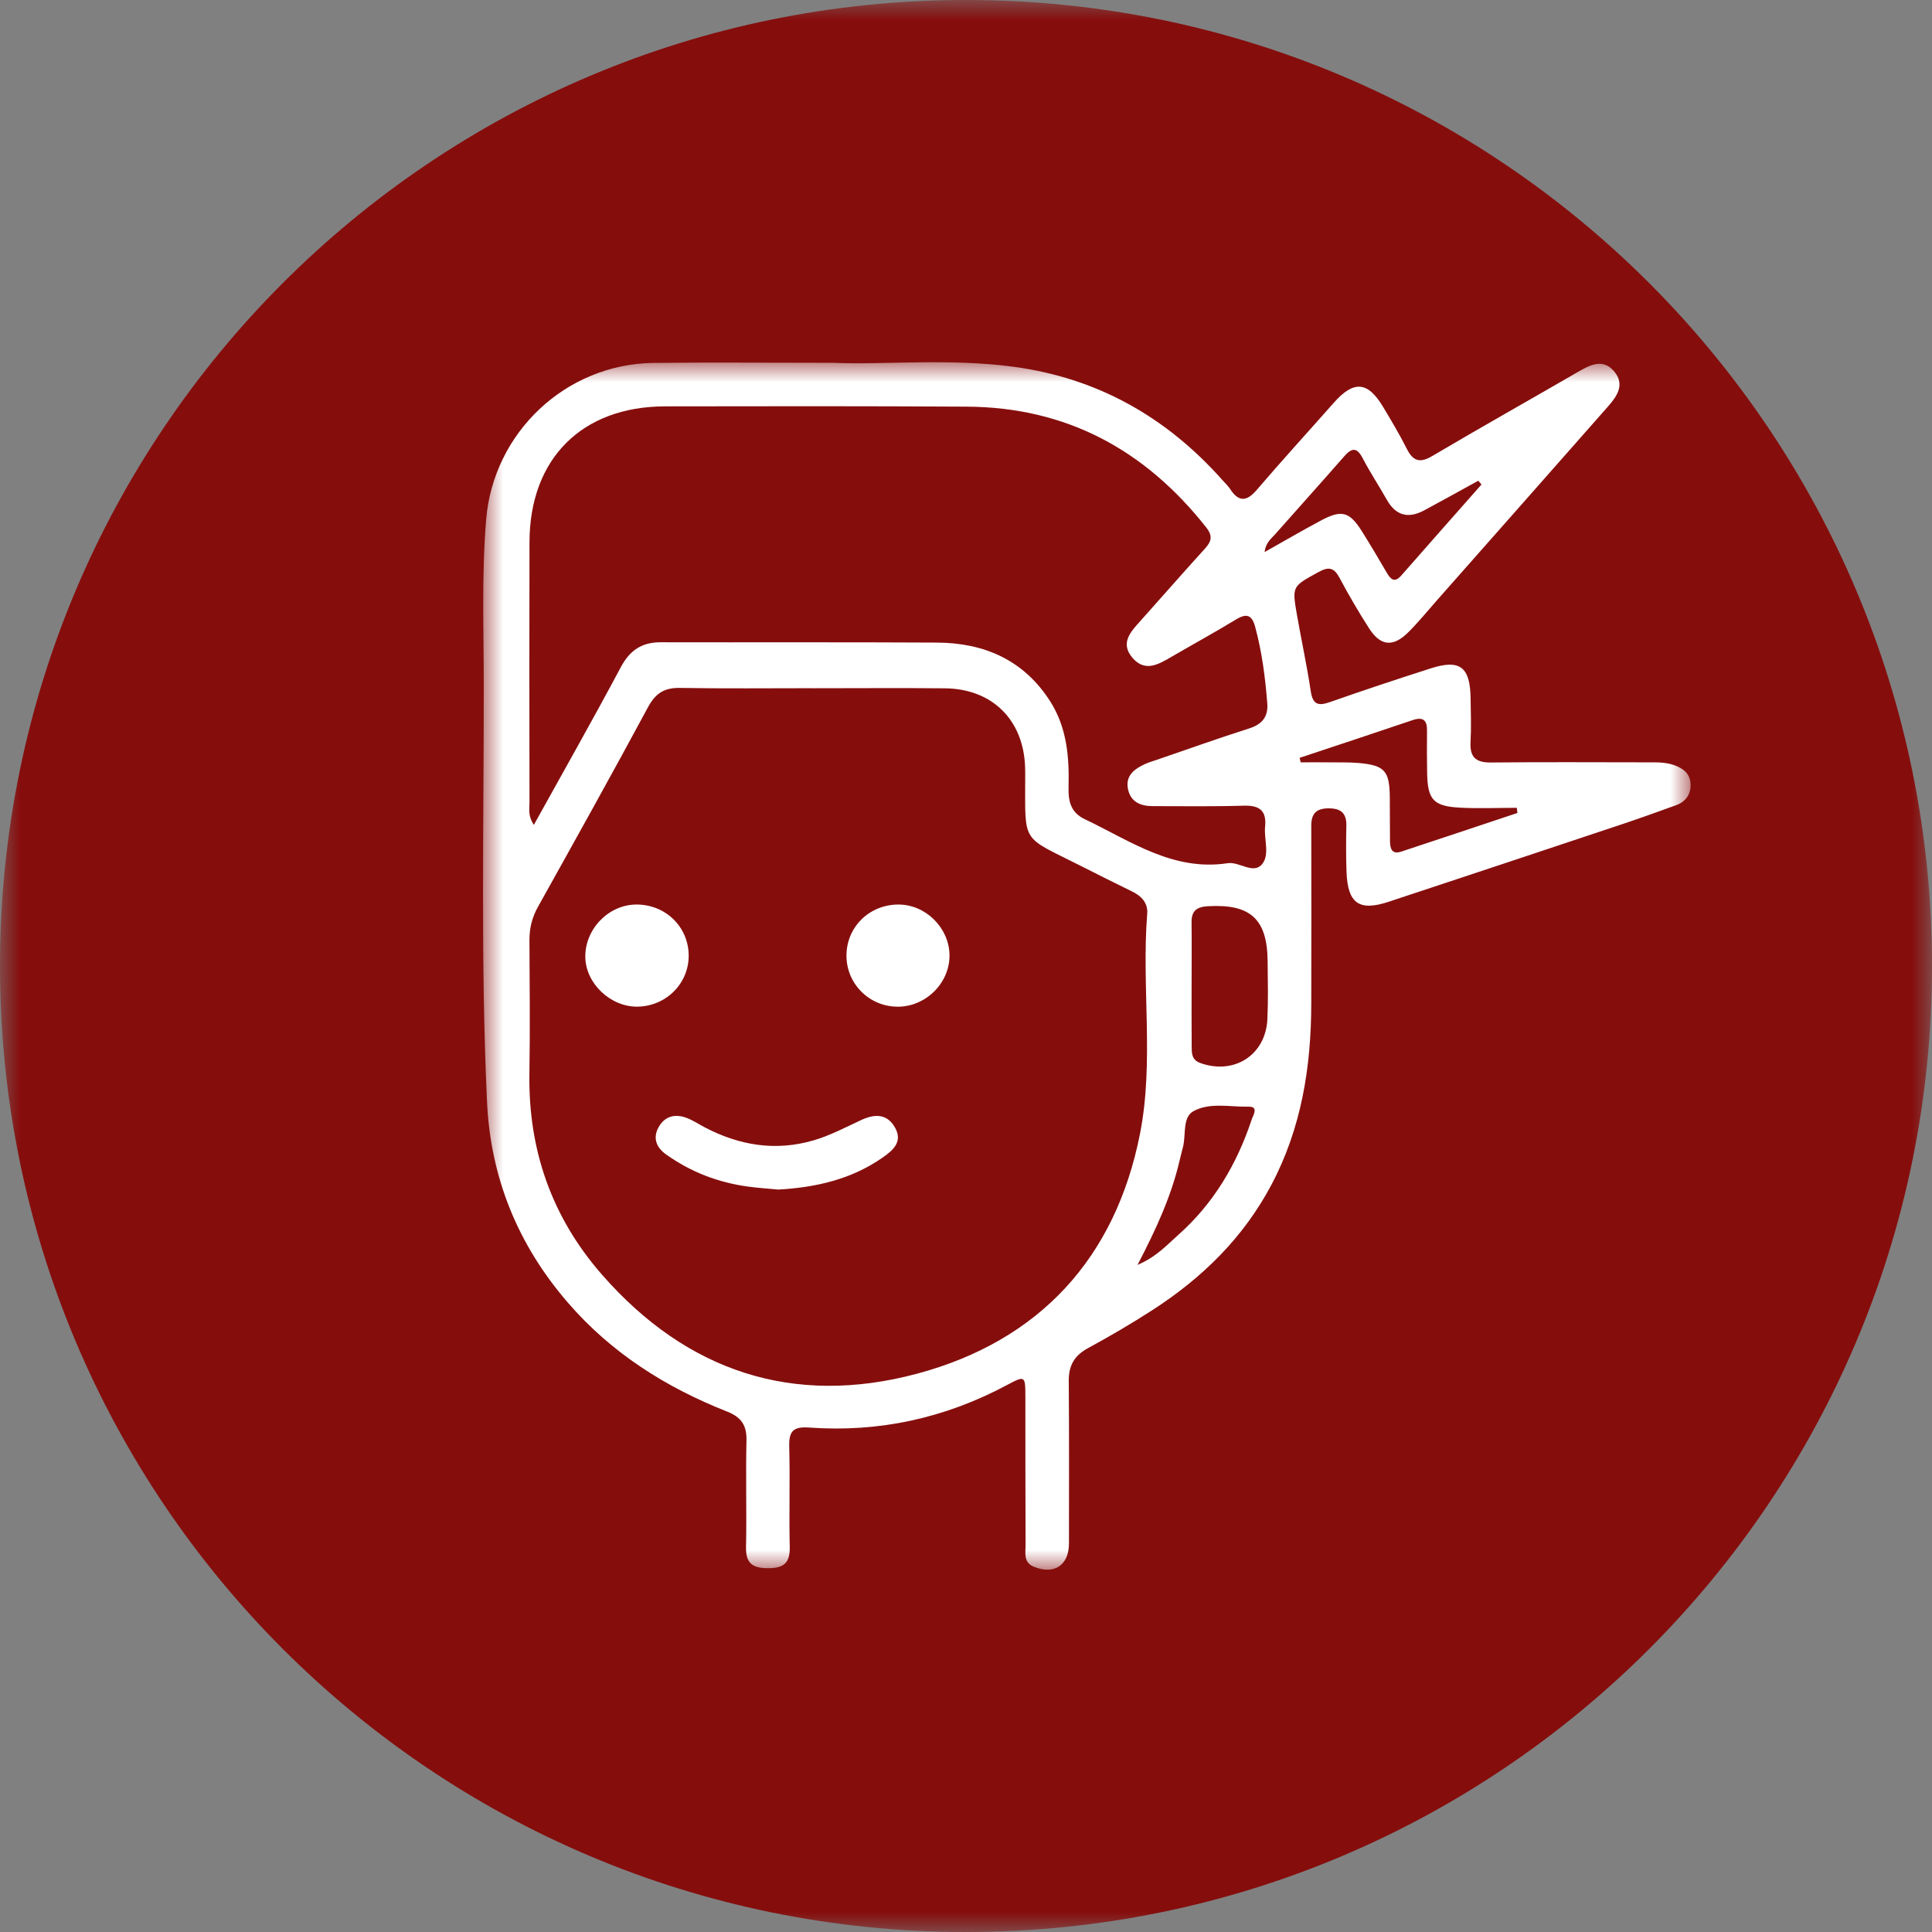
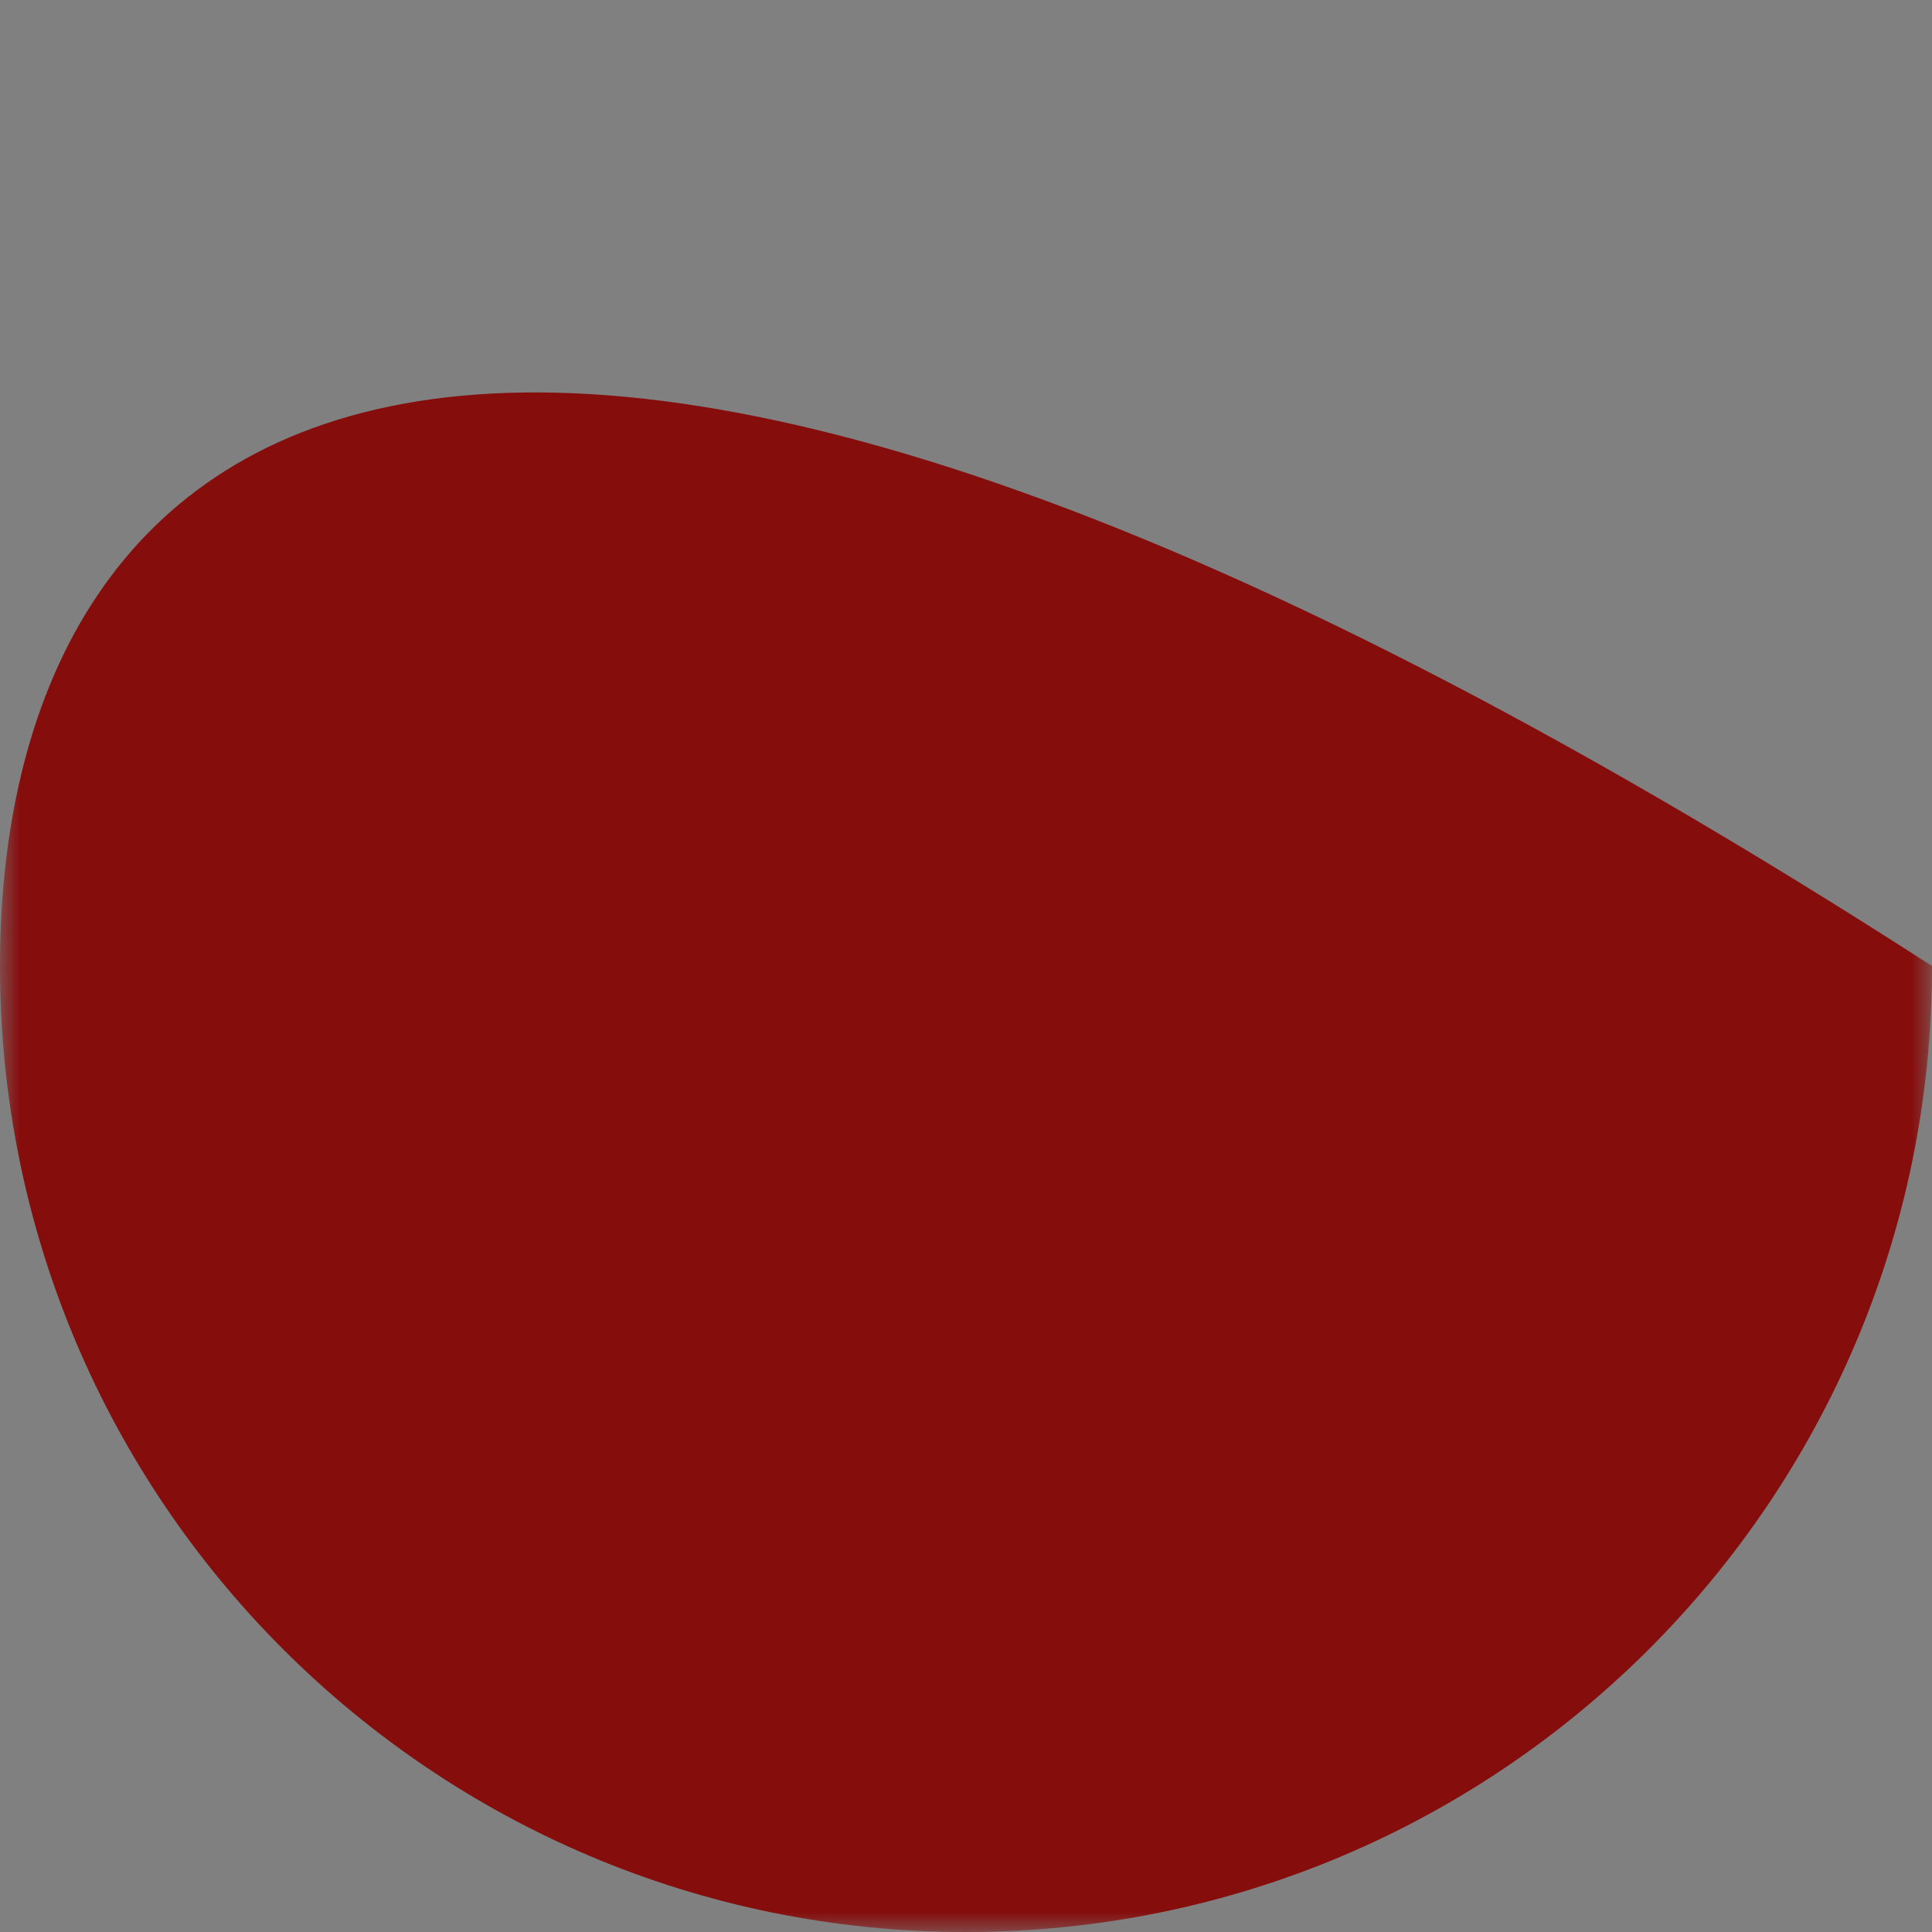
<svg xmlns="http://www.w3.org/2000/svg" fill="none" viewBox="0 0 48 48" height="48" width="48">
  <rect x="0" y="0" width="48" height="48" fill="#808080" stroke="none" />
  <g clip-path="url(#clip0_4399_477)">
    <mask height="48" width="48" y="0" x="0" maskUnits="userSpaceOnUse" style="mask-type:luminance" id="mask0_4399_477">
      <path fill="white" d="M48 0H0V48H48V0Z" />
    </mask>
    <g mask="url(#mask0_4399_477)">
-       <path fill="#850E0D" d="M24 48C37.255 48 48 37.255 48 24C48 10.745 37.255 0 24 0C10.745 0 0 10.745 0 24C0 37.255 10.745 48 24 48Z" />
+       <path fill="#850E0D" d="M24 48C37.255 48 48 37.255 48 24C10.745 0 0 10.745 0 24C0 37.255 10.745 48 24 48Z" />
      <mask height="30" width="30" y="9" x="12" maskUnits="userSpaceOnUse" style="mask-type:luminance" id="mask1_4399_477">
-         <path fill="white" d="M42 9H12V39H42V9Z" />
-       </mask>
+         </mask>
      <g mask="url(#mask1_4399_477)">
        <path fill="white" d="M20.701 9.014C21.933 9.069 23.554 8.897 25.165 9.11C27.254 9.386 28.976 10.357 30.37 11.927C30.433 12 30.507 12.066 30.559 12.145C30.771 12.473 30.968 12.47 31.225 12.17C31.849 11.441 32.498 10.731 33.134 10.011C33.63 9.448 33.978 9.47 34.359 10.104C34.565 10.447 34.771 10.792 34.951 11.149C35.109 11.463 35.279 11.512 35.591 11.326C36.79 10.617 38.006 9.935 39.211 9.236C39.52 9.057 39.836 8.899 40.113 9.239C40.372 9.558 40.174 9.844 39.955 10.094C38.538 11.704 37.116 13.311 35.696 14.919C35.463 15.183 35.24 15.458 34.991 15.706C34.611 16.085 34.298 16.055 34.012 15.607C33.753 15.203 33.51 14.787 33.284 14.363C33.149 14.11 33.023 14.066 32.759 14.212C32.109 14.57 32.097 14.556 32.221 15.27C32.331 15.901 32.469 16.528 32.563 17.161C32.612 17.494 32.736 17.551 33.039 17.444C33.87 17.152 34.707 16.875 35.545 16.606C36.267 16.374 36.522 16.565 36.536 17.332C36.542 17.701 36.555 18.069 36.535 18.437C36.514 18.814 36.671 18.948 37.04 18.944C38.338 18.931 39.635 18.939 40.932 18.94C41.157 18.94 41.382 18.933 41.598 19.011C41.824 19.093 41.996 19.224 42.002 19.49C42.007 19.744 41.878 19.918 41.644 20.004C41.178 20.174 40.71 20.341 40.239 20.498C38.325 21.137 36.411 21.772 34.495 22.406C33.767 22.646 33.483 22.445 33.454 21.663C33.44 21.279 33.442 20.894 33.45 20.51C33.455 20.201 33.312 20.083 33.011 20.083C32.704 20.083 32.577 20.213 32.578 20.516C32.582 21.991 32.58 23.464 32.578 24.938C32.575 26.512 32.334 28.028 31.585 29.441C30.889 30.753 29.87 31.747 28.642 32.542C28.118 32.881 27.577 33.197 27.029 33.495C26.693 33.678 26.55 33.926 26.553 34.305C26.563 35.651 26.56 36.997 26.558 38.343C26.558 38.892 26.19 39.133 25.683 38.924C25.424 38.817 25.48 38.583 25.48 38.386C25.474 37.153 25.477 35.919 25.475 34.686C25.474 34.178 25.465 34.172 25.014 34.413C23.476 35.235 21.838 35.592 20.101 35.467C19.712 35.439 19.598 35.555 19.608 35.937C19.631 36.769 19.601 37.603 19.621 38.436C19.629 38.839 19.465 38.962 19.078 38.961C18.692 38.961 18.526 38.838 18.535 38.435C18.553 37.553 18.525 36.672 18.546 35.791C18.555 35.415 18.421 35.211 18.067 35.071C16.542 34.469 15.189 33.616 14.104 32.358C12.864 30.921 12.186 29.256 12.1 27.372C11.94 23.931 12.021 20.485 12.019 17.042C12.019 15.665 11.964 14.288 12.078 12.911C12.256 10.749 14.052 9.045 16.234 9.017C17.595 9 18.955 9.014 20.701 9.014ZM20.208 17.1V17.098C19.103 17.098 17.997 17.11 16.892 17.091C16.505 17.084 16.286 17.225 16.101 17.567C15.205 19.231 14.285 20.882 13.364 22.533C13.218 22.796 13.153 23.061 13.154 23.357C13.159 24.463 13.171 25.569 13.153 26.675C13.123 28.569 13.708 30.24 14.952 31.664C17.058 34.075 19.714 34.953 22.788 34.128C25.817 33.315 27.713 31.264 28.323 28.168C28.677 26.37 28.359 24.522 28.502 22.701C28.523 22.432 28.358 22.259 28.12 22.145C27.701 21.942 27.287 21.733 26.872 21.523C25.355 20.754 25.473 20.998 25.471 19.294C25.471 19.214 25.471 19.134 25.468 19.054C25.428 17.884 24.651 17.113 23.477 17.101C22.388 17.09 21.299 17.099 20.209 17.099L20.208 17.1ZM13.265 20.491C14.007 19.152 14.733 17.873 15.424 16.576C15.648 16.156 15.944 15.957 16.411 15.957C18.701 15.962 20.991 15.952 23.281 15.965C24.457 15.972 25.437 16.399 26.092 17.425C26.507 18.076 26.567 18.808 26.548 19.553C26.539 19.892 26.594 20.182 26.948 20.351C28.079 20.889 29.138 21.653 30.5 21.446C30.791 21.401 31.135 21.73 31.354 21.473C31.554 21.237 31.4 20.853 31.431 20.538C31.471 20.133 31.286 20.005 30.897 20.017C30.146 20.04 29.393 20.028 28.64 20.028C28.341 20.028 28.091 19.927 28.025 19.606C27.956 19.276 28.177 19.108 28.44 18.986C28.541 18.939 28.65 18.908 28.756 18.872C29.513 18.613 30.267 18.343 31.029 18.1C31.358 17.996 31.512 17.809 31.485 17.47C31.435 16.831 31.353 16.197 31.185 15.576C31.104 15.275 30.971 15.231 30.708 15.391C30.174 15.715 29.626 16.015 29.087 16.329C28.77 16.514 28.444 16.699 28.138 16.346C27.823 15.979 28.087 15.701 28.33 15.431C28.864 14.835 29.39 14.231 29.929 13.639C30.093 13.459 30.142 13.324 29.969 13.105C28.449 11.176 26.493 10.115 24.015 10.103C21.517 10.089 19.019 10.091 16.521 10.096C14.457 10.1 13.162 11.396 13.155 13.461C13.149 15.624 13.152 17.786 13.155 19.949C13.155 20.103 13.113 20.267 13.262 20.491H13.265ZM29.605 24.448C29.605 24.959 29.602 25.469 29.607 25.98C29.608 26.154 29.598 26.33 29.82 26.41C30.662 26.713 31.446 26.212 31.488 25.32C31.51 24.842 31.499 24.363 31.494 23.884C31.485 22.829 31.065 22.454 30.008 22.515C29.729 22.531 29.6 22.632 29.604 22.916C29.61 23.427 29.605 23.937 29.605 24.447L29.605 24.448ZM36.808 12.039C36.781 12.007 36.755 11.976 36.728 11.943C36.282 12.188 35.837 12.437 35.387 12.678C34.999 12.887 34.684 12.821 34.457 12.419C34.261 12.071 34.039 11.737 33.854 11.382C33.71 11.107 33.585 11.124 33.399 11.335C32.831 11.984 32.252 12.627 31.68 13.274C31.583 13.384 31.448 13.478 31.418 13.716C31.919 13.434 32.359 13.178 32.807 12.938C33.332 12.656 33.525 12.707 33.837 13.201C34.05 13.54 34.252 13.884 34.455 14.23C34.552 14.396 34.648 14.488 34.814 14.299C35.476 13.544 36.142 12.792 36.806 12.039H36.808ZM32.289 18.829C32.298 18.866 32.306 18.902 32.315 18.94C32.553 18.94 32.792 18.938 33.031 18.94C33.27 18.943 33.511 18.936 33.75 18.956C34.397 19.012 34.521 19.149 34.529 19.792C34.533 20.16 34.53 20.528 34.534 20.896C34.536 21.073 34.574 21.237 34.811 21.159C35.775 20.842 36.737 20.518 37.7 20.198C37.695 20.155 37.69 20.113 37.685 20.07C37.215 20.07 36.744 20.091 36.275 20.066C35.612 20.031 35.469 19.868 35.457 19.21C35.45 18.858 35.45 18.506 35.454 18.153C35.457 17.896 35.36 17.803 35.1 17.89C34.166 18.207 33.228 18.516 32.29 18.828L32.289 18.829ZM28.26 31.427C28.735 31.223 28.988 30.934 29.267 30.687C30.149 29.906 30.729 28.926 31.097 27.817C31.132 27.71 31.282 27.489 31.019 27.495C30.561 27.504 30.06 27.384 29.654 27.605C29.373 27.756 29.468 28.184 29.393 28.488C29.362 28.612 29.329 28.735 29.3 28.86C29.095 29.727 28.727 30.533 28.26 31.429V31.427Z" />
        <path fill="white" d="M22.321 25.011C21.61 25.02 21.03 24.45 21.03 23.744C21.03 23.034 21.594 22.476 22.316 22.473C22.989 22.47 23.573 23.039 23.59 23.714C23.606 24.403 23.021 25.002 22.321 25.011Z" />
-         <path fill="white" d="M15.838 25.01C15.171 25.018 14.557 24.439 14.542 23.788C14.527 23.093 15.11 22.482 15.798 22.473C16.521 22.464 17.096 23.012 17.11 23.721C17.123 24.425 16.555 25 15.838 25.01Z" />
        <path fill="white" d="M19.324 29.555C20.279 29.503 21.159 29.297 21.93 28.758C22.183 28.58 22.441 28.369 22.232 28.007C22.028 27.656 21.717 27.679 21.396 27.827C21.005 28.009 20.624 28.213 20.206 28.334C19.262 28.607 18.372 28.458 17.516 28.012C17.36 27.931 17.212 27.829 17.048 27.77C16.758 27.665 16.503 27.737 16.354 28.021C16.211 28.295 16.323 28.523 16.555 28.686C17.166 29.12 17.847 29.381 18.59 29.481C18.843 29.515 19.098 29.532 19.323 29.553L19.324 29.555Z" />
      </g>
    </g>
  </g>
  <defs>
    <clipPath id="clip0_4399_477">
      <rect fill="white" height="48" width="48" />
    </clipPath>
  </defs>
</svg>